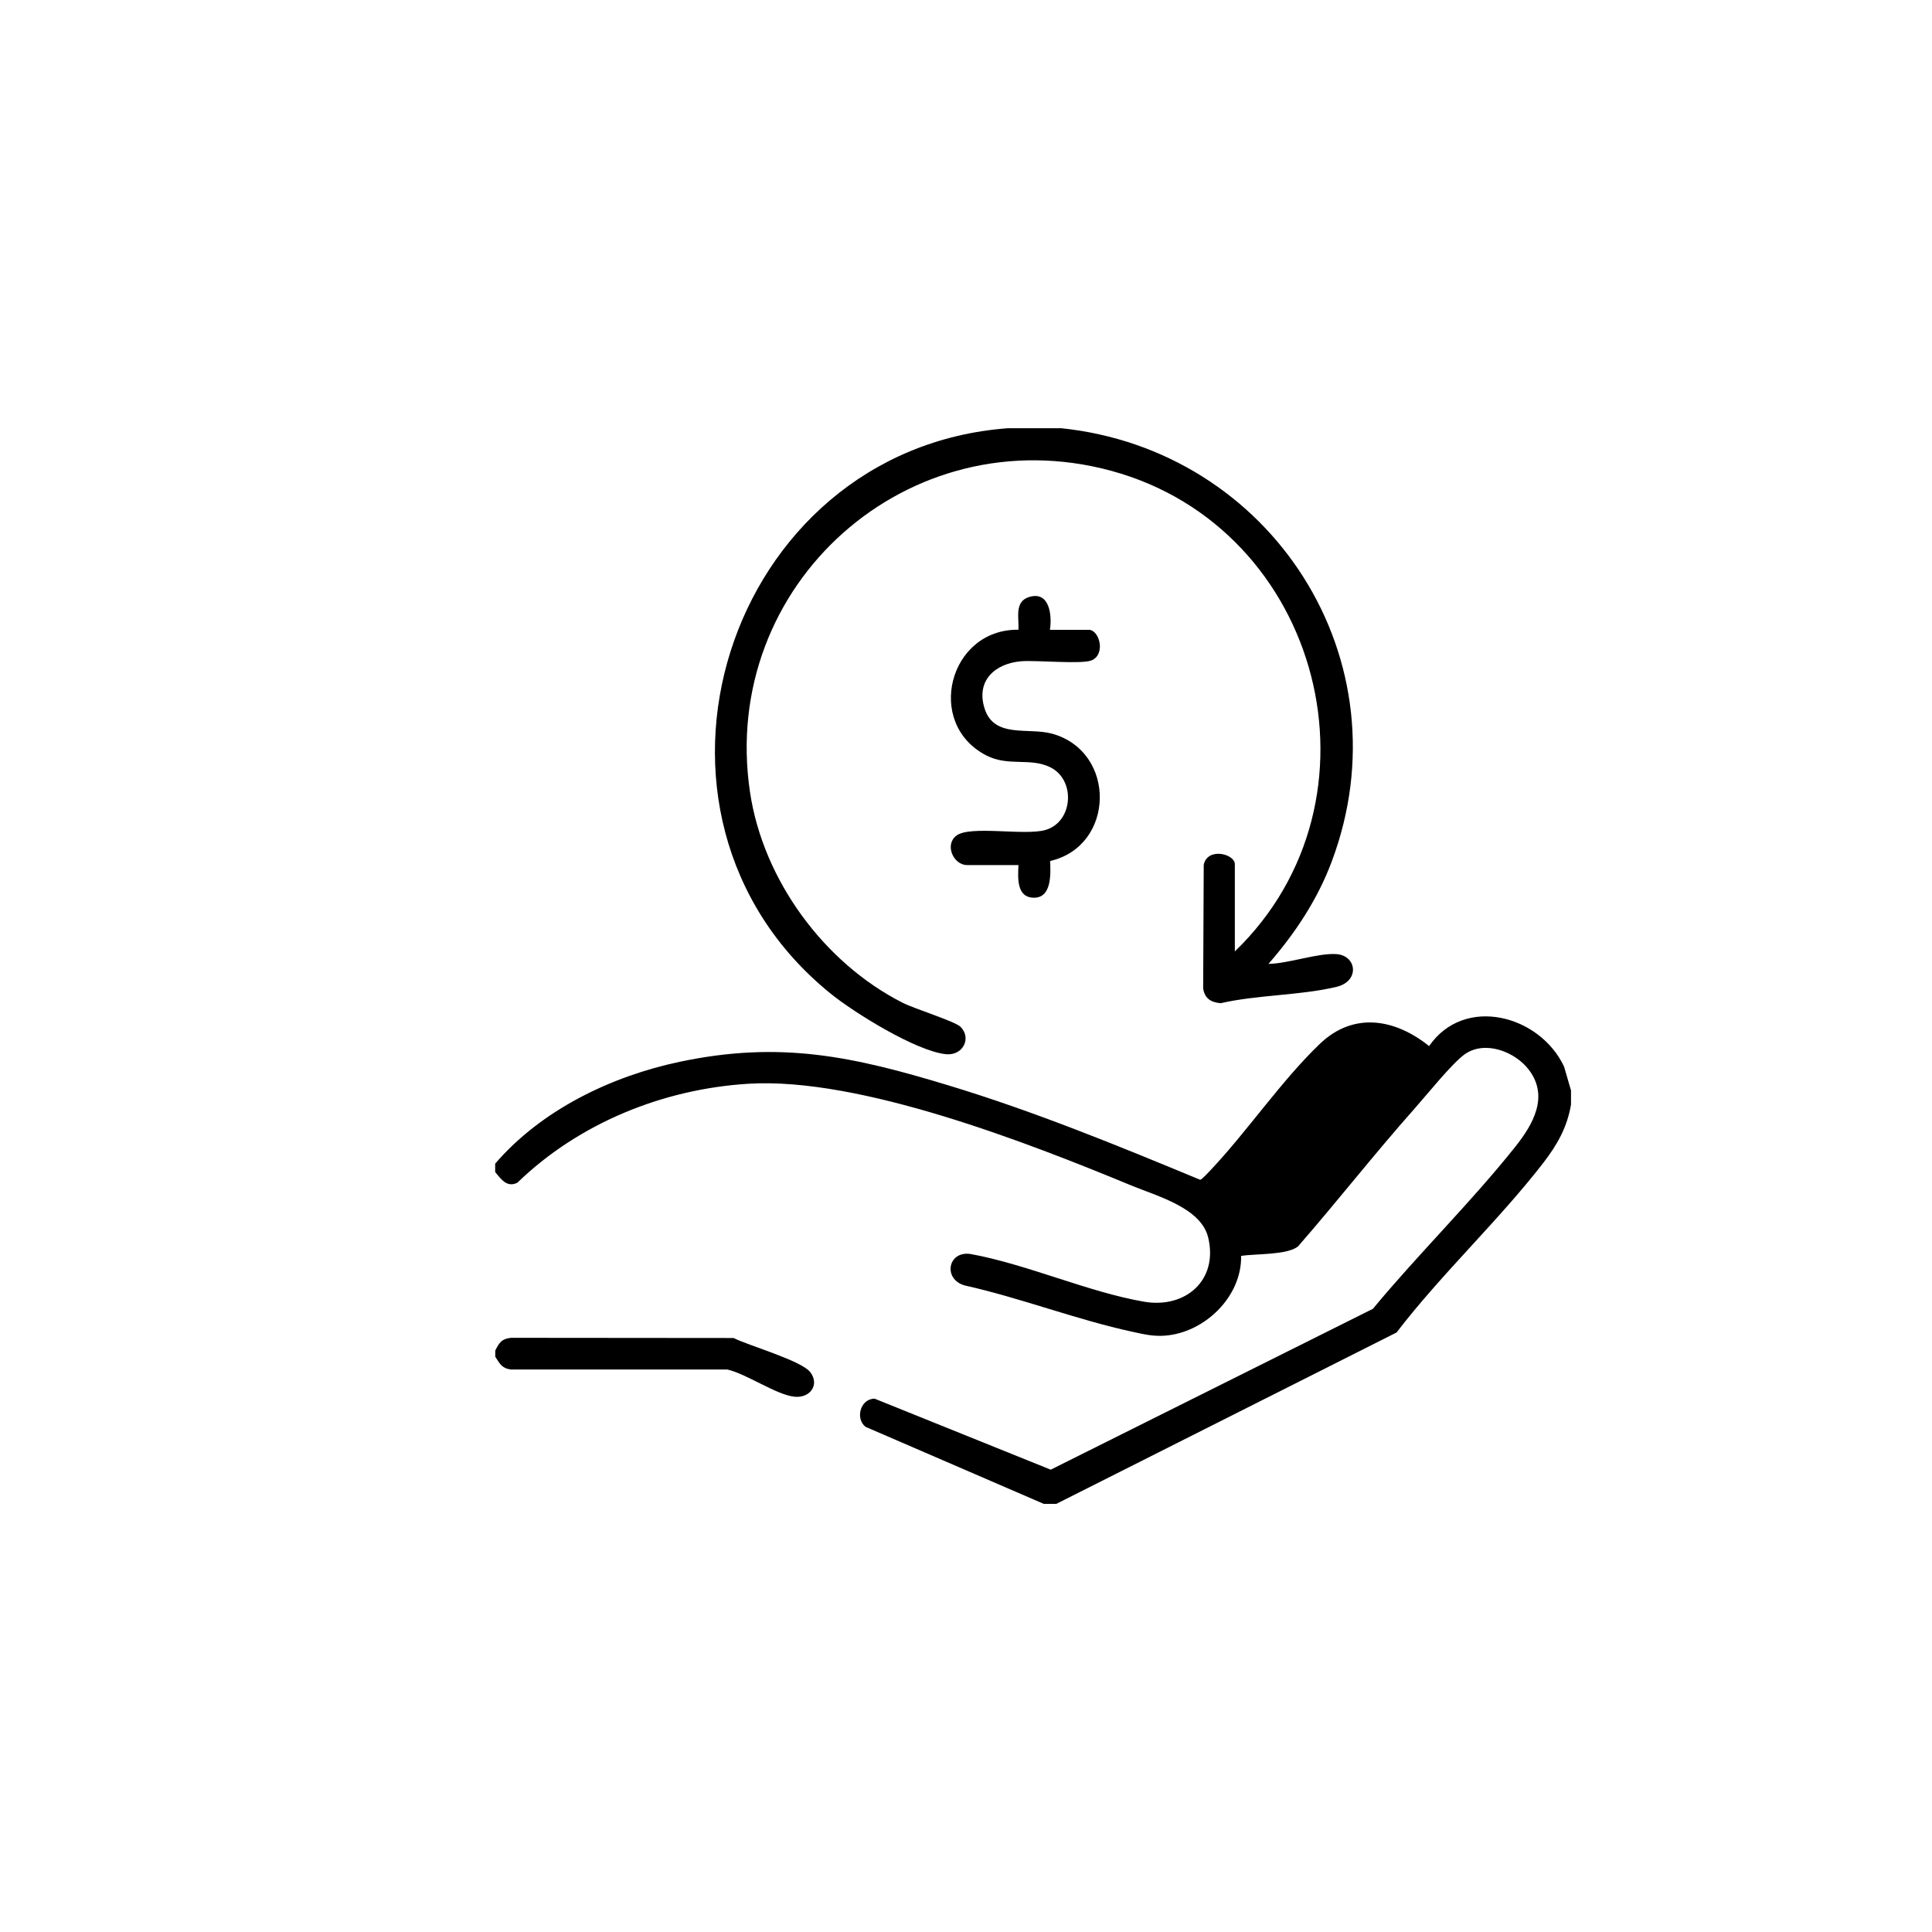
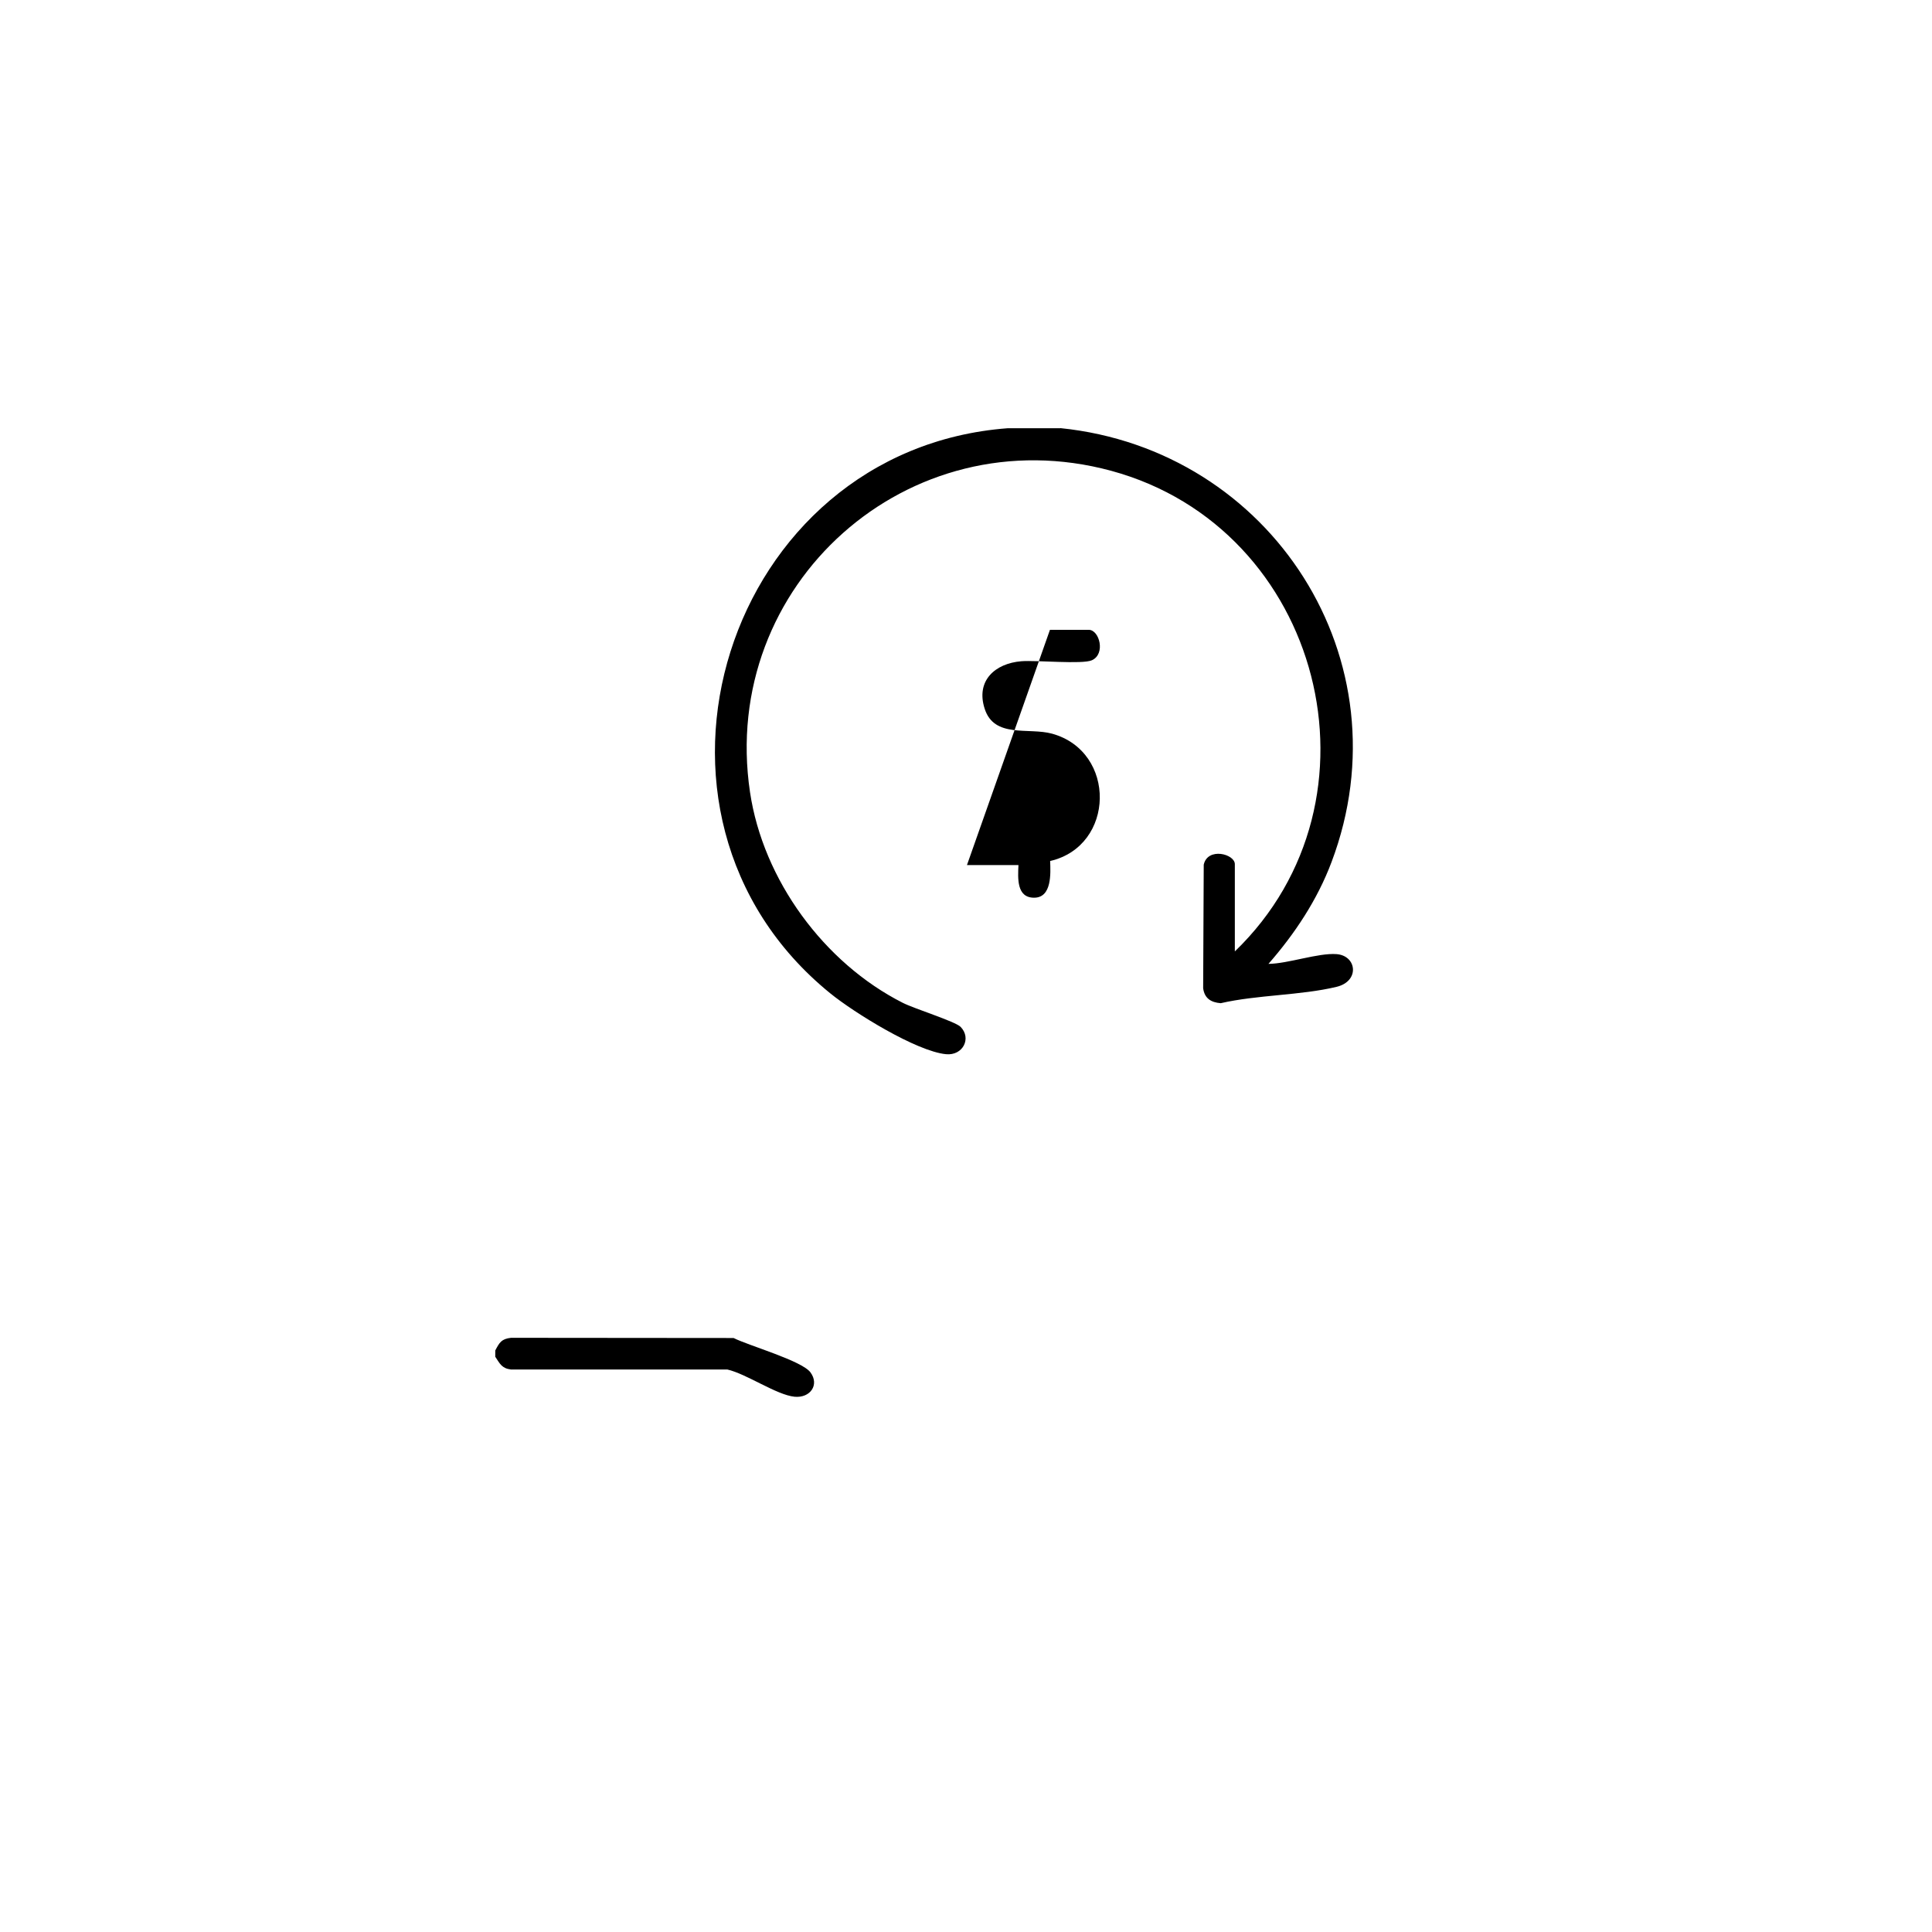
<svg xmlns="http://www.w3.org/2000/svg" viewBox="0 0 200 200" data-name="Layer 1" id="Layer_1">
-   <path d="M162.63,112.83v1.52c-.4,2.34-1.41,4.13-2.83,5.98-4.61,5.98-10.59,11.55-15.23,17.61l-35.22,17.74h-1.3l-18.44-7.97c-1.09-.83-.57-2.91.93-2.92l18.23,7.35,33.35-16.65c4.64-5.61,10.24-11.11,14.75-16.79,1.83-2.3,3.49-5.18,1.41-7.94-1.42-1.89-4.55-3.1-6.64-1.63-1.29.9-4,4.28-5.22,5.65-4.13,4.65-7.97,9.57-12.06,14.26-1.17.9-4.37.73-5.88.97.08,4.23-3.8,7.98-7.94,8.26-1.21.08-2.14-.15-3.29-.4-5.76-1.24-11.59-3.51-17.38-4.8-2.29-.64-1.76-3.64.64-3.25,5.87,1.08,12.13,3.93,17.91,4.93,4.27.74,7.72-2.2,6.65-6.65-.74-3.06-5.26-4.27-7.91-5.36-10.76-4.45-28.18-11.26-39.68-10.55-8.84.54-17.56,4.08-23.92,10.24-1.07.54-1.68-.35-2.3-1.1v-.87c4.79-5.56,12-9.05,19.14-10.55,10.38-2.19,17.91-.55,27.79,2.45,8.88,2.69,17.5,6.22,26.05,9.77.18-.02.88-.79,1.09-1.01,3.82-4.05,7.31-9.24,11.3-13.06,3.5-3.35,7.78-2.6,11.31.23,3.66-5.3,11.47-3.2,13.97,2.12l.71,2.44Z" />
  <path d="M109.78,44.32c21.85,2.23,35.93,24.04,28.06,44.92-1.47,3.91-3.8,7.42-6.53,10.54,2.03-.02,5.15-1.15,7.04-1.01,2.11.15,2.44,2.81,0,3.39-3.71.89-8.2.82-11.98,1.69-1-.08-1.68-.49-1.82-1.55l.06-12.79c.41-1.84,3.22-1.11,3.22-.05v9.03c16.28-15.69,9.03-43.82-12.79-49.75-20.99-5.7-40.6,11.78-37.4,33.26,1.35,9.08,7.66,17.68,15.81,21.81,1.22.62,5.44,1.93,5.99,2.49,1.16,1.18.24,3-1.51,2.83-3.07-.3-9.52-4.3-11.98-6.3-22.84-18.54-10.83-56.3,18.37-58.5h5.44Z" />
  <path d="M51.27,139.8c.43-.82.64-1.2,1.63-1.31l23.04.02c1.59.8,7.07,2.35,7.96,3.56.95,1.29-.03,2.67-1.64,2.52-1.87-.18-4.98-2.37-6.97-2.82h-22.4c-.96-.12-1.15-.62-1.62-1.32v-.65Z" />
-   <path d="M108.69,65.2h4.02c1.1,0,1.77,2.5.32,3.15-.98.44-5.75-.02-7.29.1-2.74.22-4.74,2.02-3.81,4.91.99,3.1,4.55,1.92,6.98,2.59,6.7,1.85,6.54,11.63-.2,13.18.05,1.27.19,3.79-1.65,3.8s-1.69-2.03-1.63-3.38h-5.33c-1.38,0-2.36-2.09-1.09-3.05,1.43-1.08,7.06.04,9.21-.58,2.89-.84,3.16-5.2.49-6.5-2.09-1.02-4.31-.04-6.61-1.22-6.4-3.3-3.86-13.11,3.33-13.01.07-1.22-.44-2.9,1.08-3.38,2.14-.68,2.41,1.87,2.18,3.39Z" />
+   <path d="M108.69,65.2h4.02c1.1,0,1.77,2.5.32,3.15-.98.44-5.75-.02-7.29.1-2.74.22-4.74,2.02-3.81,4.91.99,3.1,4.55,1.92,6.98,2.59,6.7,1.85,6.54,11.63-.2,13.18.05,1.27.19,3.79-1.65,3.8s-1.69-2.03-1.63-3.38h-5.33Z" />
</svg>